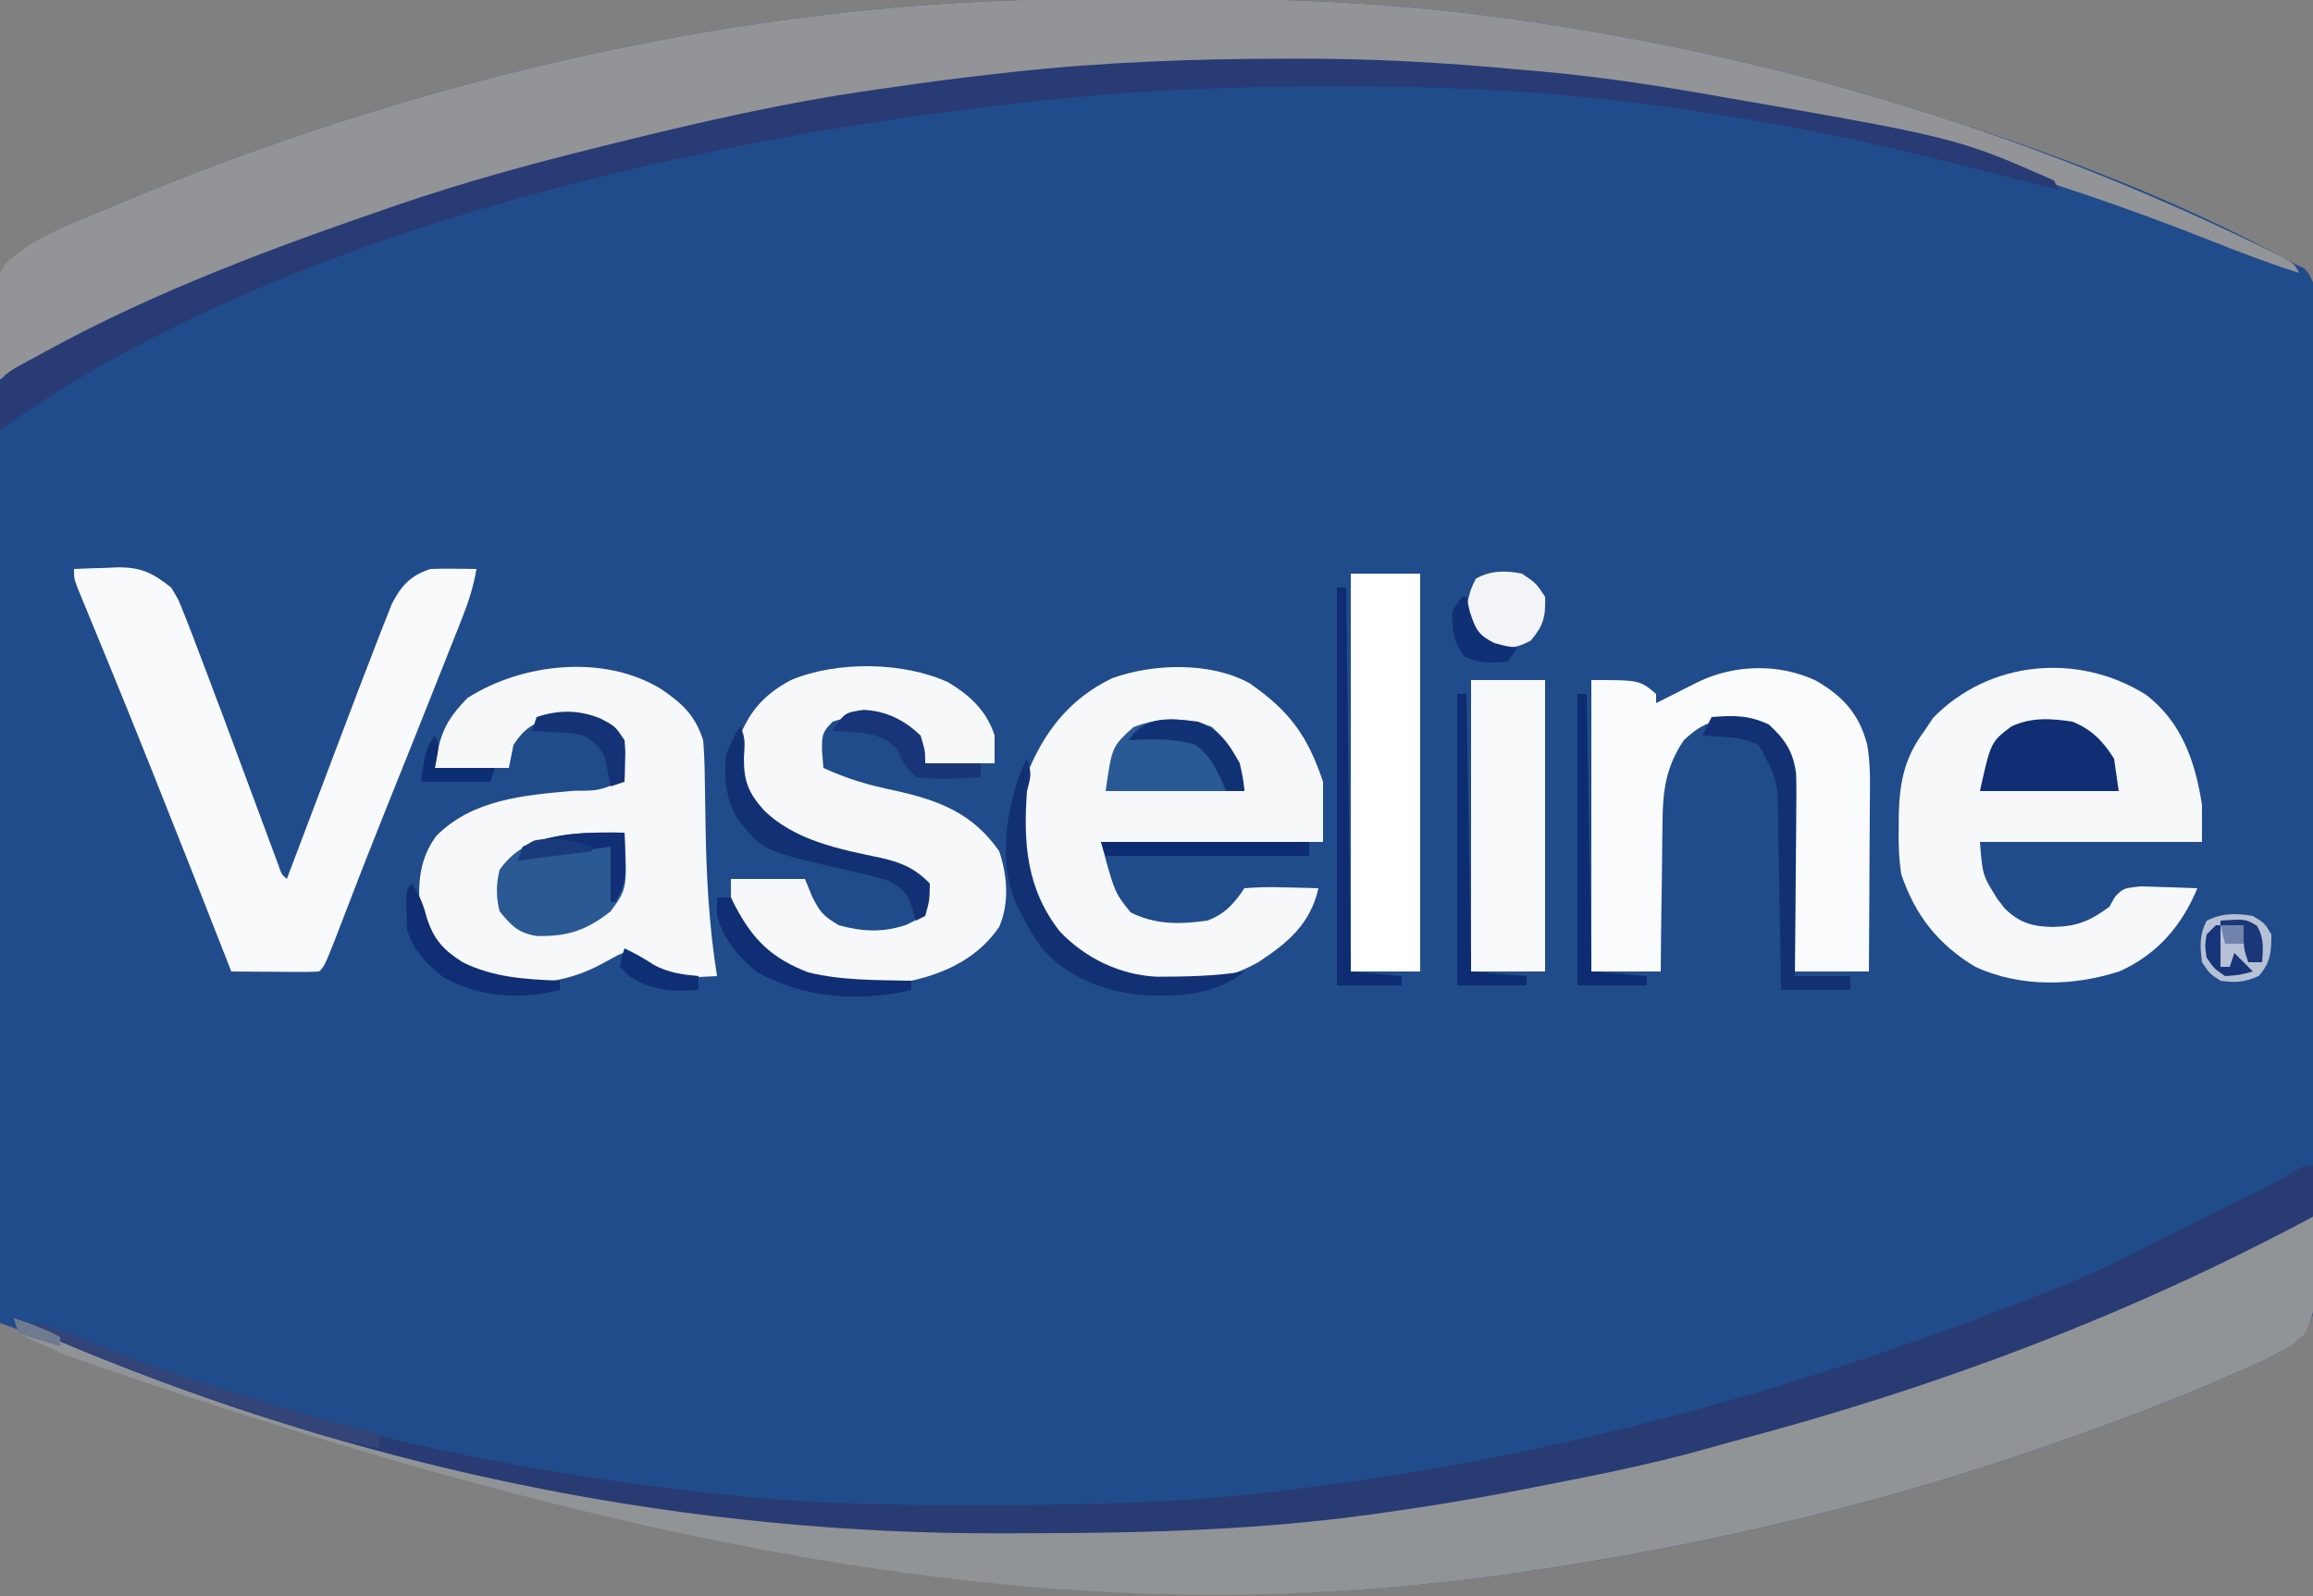
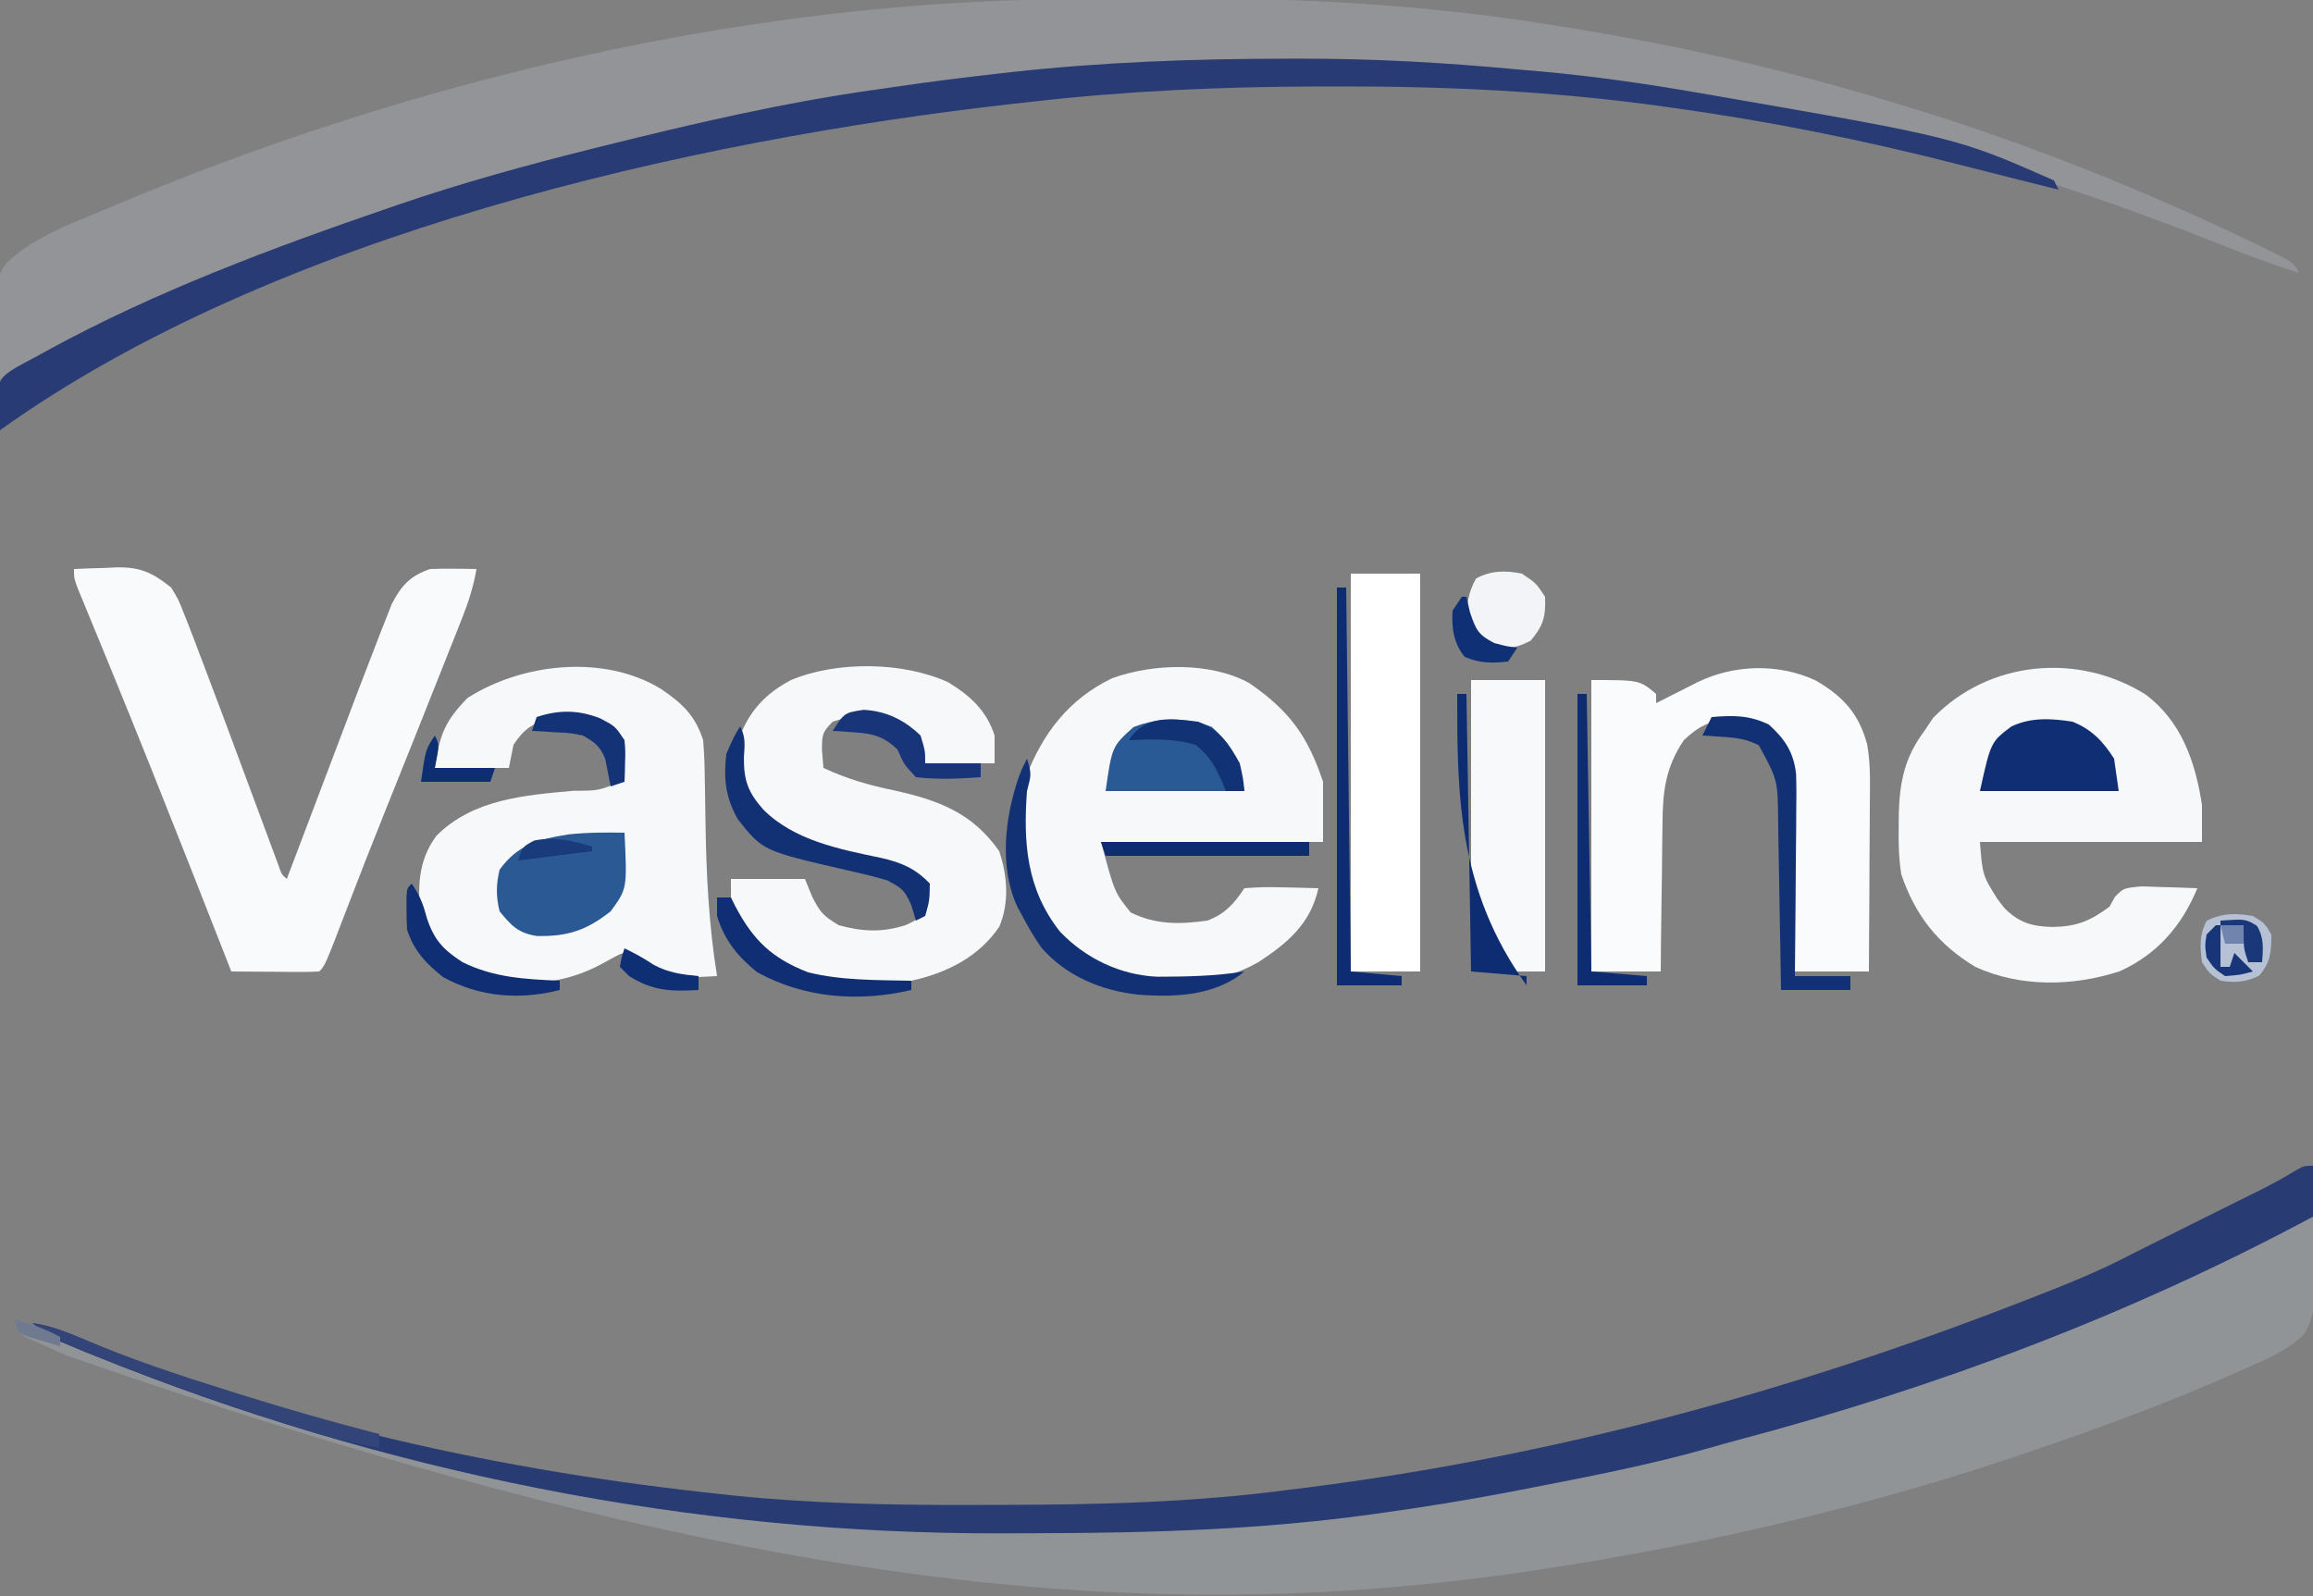
<svg xmlns="http://www.w3.org/2000/svg" version="1.1" width="500" height="345">
  <rect width="100%" height="100%" fill="#808080" stroke="none" />
-   <path d="M0 0 C0.685 -0.003 1.37 -0.006 2.076 -0.009 C5.719 -0.023 9.362 -0.033 13.006 -0.037 C15.934 -0.041 18.862 -0.055 21.791 -0.078 C48.589 -0.284 75.137 1.227 101.637 5.453 C102.292 5.555 102.947 5.658 103.622 5.763 C129.241 9.779 154.364 15.512 179.137 23.203 C180.231 23.54 181.325 23.878 182.452 24.225 C209.891 32.775 237.905 43.29 263.137 57.203 C263.832 57.541 264.528 57.879 265.245 58.226 C268.243 61.359 267.691 64.958 267.651 69.065 C267.658 69.983 267.665 70.9 267.672 71.845 C267.691 74.931 267.68 78.016 267.67 81.103 C267.677 83.31 267.686 85.518 267.696 87.725 C267.719 93.731 267.716 99.737 267.707 105.744 C267.702 110.754 267.709 115.764 267.716 120.774 C267.734 133.269 267.728 145.764 267.71 158.259 C267.696 169.109 267.71 179.959 267.739 190.809 C267.768 201.949 267.779 213.088 267.77 224.228 C267.765 230.483 267.767 236.737 267.788 242.991 C267.806 248.874 267.8 254.756 267.775 260.639 C267.77 262.799 267.774 264.959 267.787 267.119 C267.802 270.066 267.788 273.012 267.765 275.96 C267.777 276.816 267.789 277.672 267.801 278.554 C267.736 282.725 267.413 285.383 264.744 288.685 C262.298 291.047 260.42 292.452 257.348 293.844 C256.421 294.269 255.494 294.695 254.539 295.133 C253.54 295.569 252.541 296.004 251.512 296.453 C250.454 296.924 249.397 297.395 248.307 297.881 C236.123 303.219 223.699 307.844 211.137 312.203 C209.958 312.614 208.78 313.025 207.565 313.449 C175.221 324.609 141.895 332.69 108.137 338.203 C106.963 338.396 105.789 338.589 104.579 338.788 C21.11 352.155 -65.6 346.561 -232.863 286.203 C-233.046 257.404 -233.187 228.605 -233.272 199.805 C-233.282 196.404 -233.292 193.004 -233.303 189.603 C-233.305 188.926 -233.307 188.249 -233.309 187.551 C-233.344 176.592 -233.407 165.633 -233.481 154.673 C-233.555 143.426 -233.599 132.18 -233.616 120.932 C-233.626 114.615 -233.651 108.299 -233.709 101.983 C-233.763 96.038 -233.78 90.093 -233.768 84.148 C-233.77 81.966 -233.786 79.784 -233.817 77.602 C-233.857 74.621 -233.847 71.644 -233.825 68.663 C-233.849 67.8 -233.872 66.937 -233.896 66.048 C-233.822 62.29 -233.587 60.069 -231.129 57.128 C-227.278 53.684 -223.373 51.113 -218.609 49.062 C-217.442 48.555 -216.274 48.048 -215.072 47.525 C-213.815 46.999 -212.558 46.476 -211.301 45.953 C-210.649 45.677 -209.997 45.401 -209.325 45.117 C-144.079 17.509 -71.028 0.234 0 0 Z " fill="#214C8B" transform="translate(232.863,-0.203)" />
  <path d="M0 0 C0.146 3.541 0.234 7.082 0.312 10.625 C0.354 11.624 0.396 12.623 0.439 13.652 C0.517 18.309 0.415 21.244 -1.855 25.383 C-5.71 29.143 -10.756 31.127 -15.625 33.25 C-16.683 33.721 -17.74 34.192 -18.83 34.677 C-31.013 40.016 -43.437 44.64 -56 49 C-57.179 49.411 -58.357 49.822 -59.571 50.246 C-91.916 61.406 -125.242 69.487 -159 75 C-160.174 75.193 -161.348 75.386 -162.558 75.584 C-246.026 88.952 -332.736 83.358 -485.75 29.938 C-486.774 29.485 -487.799 29.032 -488.854 28.565 C-489.784 28.14 -490.714 27.715 -491.672 27.277 C-492.895 26.724 -492.895 26.724 -494.144 26.16 C-496 25 -496 25 -497 22 C-492.875 23.293 -488.946 24.842 -484.988 26.563 C-437.131 47.353 -386.453 59.028 -334.789 65.055 C-334.092 65.137 -333.396 65.219 -332.678 65.303 C-321.088 66.612 -309.556 67.176 -297.895 67.238 C-297.193 67.243 -296.492 67.248 -295.769 67.253 C-239.153 67.645 -184.005 63.57 -129 49 C-128.074 48.755 -127.149 48.51 -126.195 48.257 C-83.538 36.744 -41.994 21.095 -2.736 0.835 C-1 0 -1 0 0 0 Z " fill="#919497" transform="translate(500,263)" />
  <path d="M0 0 C0.685 -0.003 1.37 -0.006 2.076 -0.009 C5.719 -0.023 9.362 -0.033 13.006 -0.037 C15.934 -0.041 18.862 -0.055 21.791 -0.078 C48.589 -0.284 75.137 1.227 101.637 5.453 C102.292 5.555 102.947 5.658 103.622 5.763 C129.241 9.779 154.364 15.512 179.137 23.203 C180.231 23.54 181.325 23.878 182.452 24.225 C206.483 31.713 229.858 41.062 252.574 51.891 C254.165 52.648 254.165 52.648 255.788 53.421 C263.007 56.944 263.007 56.944 264.137 59.203 C257.478 57.078 251 54.61 244.512 52.016 C194.358 32.257 141.059 18.836 87.137 15.203 C85.995 15.12 84.853 15.037 83.676 14.951 C46.822 12.414 9.781 13.799 -26.863 18.203 C-27.63 18.295 -28.397 18.387 -29.186 18.482 C-51.064 21.147 -72.484 25.663 -93.913 30.742 C-95.711 31.167 -97.511 31.586 -99.312 32.004 C-145.133 42.671 -189.156 59.57 -230.863 81.203 C-231.853 81.698 -231.853 81.698 -232.863 82.203 C-233.097 78.517 -233.238 74.832 -233.363 71.141 C-233.43 70.102 -233.497 69.064 -233.566 67.994 C-233.754 60.592 -233.754 60.592 -231.524 57.115 C-225.89 51.716 -218.406 48.906 -211.301 45.953 C-210.649 45.677 -209.997 45.401 -209.325 45.117 C-144.079 17.509 -71.028 0.234 0 0 Z " fill="#929497" transform="translate(232.863,-0.203)" />
  <path d="M0 0 C4.572 3.131 7.265 5.648 9 11 C9.209 13.644 9.324 16.192 9.344 18.836 C9.358 19.592 9.373 20.349 9.388 21.128 C9.434 23.544 9.469 25.959 9.5 28.375 C9.651 39.747 10.202 50.755 12 62 C0.574 62.598 0.574 62.598 -5 58 C-7.912 56.666 -7.912 56.666 -10.34 57.961 C-11.197 58.428 -12.054 58.894 -12.938 59.375 C-20.832 63.638 -29.032 64.352 -37.863 62.352 C-44.427 60.021 -48.87 56.261 -52 50 C-52.727 43.252 -52.817 37.295 -48.676 31.684 C-40.772 23.743 -29.595 22.888 -19 21.938 C-13.569 21.92 -13.569 21.92 -9 20 C-8.464 15.668 -8.199 12.144 -10.75 8.5 C-15.024 5.651 -18.903 5.648 -24 6 C-27.981 7.577 -29.607 8.41 -32 12 C-32.33 13.65 -32.66 15.3 -33 17 C-38.28 17 -43.56 17 -49 17 C-47.974 9.815 -46.835 6.921 -41.938 1.875 C-30.104 -5.678 -12.351 -7.646 0 0 Z " fill="#F7F8FA" transform="translate(143,149)" />
  <path d="M0 0 C8.6 5.943 12.588 11.326 15.922 21.328 C15.922 25.618 15.922 29.908 15.922 34.328 C0.082 34.328 -15.758 34.328 -32.078 34.328 C-29.129 45.284 -29.129 45.284 -25.641 49.578 C-20.186 52.258 -15.039 52.161 -9.078 51.328 C-5.263 49.87 -3.352 47.738 -1.078 44.328 C1.71 44.107 4.268 44.047 7.047 44.141 C8.178 44.161 8.178 44.161 9.332 44.182 C11.196 44.217 13.059 44.271 14.922 44.328 C13.22 52.027 8.256 56.187 1.922 60.328 C-6.638 65.195 -16.577 65.698 -26.156 63.68 C-35.115 60.752 -41.164 55.476 -46.07 47.516 C-49.931 39.136 -50.587 29.272 -48.32 20.344 C-44.639 10.777 -39.021 3.454 -29.703 -1.047 C-20.826 -4.282 -8.419 -4.634 0 0 Z " fill="#F6F8FA" transform="translate(270.078,147.672)" />
  <path d="M0 0 C7.815 5.807 10.81 14.61 12.238 23.902 C12.238 26.542 12.238 29.182 12.238 31.902 C-3.602 31.902 -19.442 31.902 -35.762 31.902 C-35.196 39.102 -35.196 39.102 -31.949 44.277 C-31.448 44.924 -30.946 45.572 -30.43 46.238 C-27.256 49.405 -24.373 50.208 -19.949 50.277 C-14.745 50.17 -11.942 48.974 -7.762 45.902 C-7.372 45.201 -6.983 44.5 -6.582 43.777 C-4.762 41.902 -4.762 41.902 -0.969 41.512 C0.497 41.538 1.962 41.586 3.426 41.652 C4.175 41.67 4.925 41.688 5.697 41.707 C7.545 41.754 9.392 41.826 11.238 41.902 C7.931 49.956 2.572 56.196 -5.512 59.84 C-15.593 63.136 -27 63.374 -36.762 58.902 C-44.813 54.046 -49.748 47.788 -52.762 38.902 C-53.318 35.403 -53.382 32.003 -53.324 28.465 C-53.316 27.541 -53.308 26.618 -53.3 25.666 C-53.097 18.775 -51.971 13.51 -47.762 7.902 C-46.834 6.51 -46.834 6.51 -45.887 5.09 C-33.826 -7.325 -14.628 -9.114 0 0 Z " fill="#F6F8FA" transform="translate(463.762,150.098)" />
  <path d="M0 0 C0 3.63 0 7.26 0 11 C-39.578 32.229 -81.143 47.85 -124.543 59.343 C-126.648 59.906 -128.745 60.499 -130.84 61.098 C-144.039 64.832 -157.542 67.394 -171 70 C-172.18 70.229 -173.36 70.457 -174.575 70.693 C-183.351 72.357 -192.155 73.764 -201 75 C-201.701 75.099 -202.402 75.198 -203.124 75.301 C-227.485 78.704 -251.833 79.394 -276.394 79.433 C-278.644 79.437 -280.893 79.446 -283.143 79.456 C-350.361 79.687 -417.261 66.28 -479.562 41.062 C-480.467 40.697 -481.371 40.332 -482.302 39.955 C-483.132 39.61 -483.962 39.266 -484.816 38.91 C-485.891 38.464 -485.891 38.464 -486.987 38.008 C-489.208 36.896 -491.058 35.543 -493 34 C-489.14 34.56 -485.806 35.846 -482.231 37.373 C-438.788 55.845 -390.792 66.044 -344 71 C-343.123 71.093 -342.247 71.186 -341.343 71.283 C-324.321 73.031 -307.347 73.363 -290.251 73.318 C-288.092 73.312 -285.934 73.31 -283.775 73.307 C-262.71 73.27 -241.909 72.79 -221 70 C-219.629 69.826 -218.258 69.653 -216.886 69.48 C-163.934 62.747 -112.956 48.805 -63.25 29.5 C-62.484 29.203 -61.718 28.905 -60.928 28.599 C-53.462 25.69 -46.091 22.754 -39 19 C-37.762 18.377 -36.523 17.757 -35.281 17.141 C-33.336 16.168 -31.391 15.195 -29.446 14.222 C-25.828 12.411 -22.207 10.606 -18.582 8.809 C-17.867 8.453 -17.151 8.098 -16.414 7.731 C-15.049 7.053 -13.683 6.377 -12.316 5.702 C-9.53 4.316 -6.824 2.893 -4.168 1.27 C-2 0 -2 0 0 0 Z " fill="#293B73" transform="translate(500,252)" />
  <path d="M0 0 C2.376 -0.109 4.747 -0.188 7.125 -0.25 C7.79 -0.284 8.455 -0.317 9.141 -0.352 C14.36 -0.454 16.967 0.794 21 4 C22.571 6.581 22.571 6.581 23.793 9.699 C24.03 10.292 24.267 10.884 24.511 11.494 C25.365 13.654 26.183 15.826 27 18 C27.34 18.893 27.681 19.787 28.032 20.707 C30.834 28.06 33.578 35.434 36.312 42.812 C37.544 46.133 38.777 49.452 40.012 52.771 C40.776 54.822 41.538 56.874 42.296 58.927 C42.637 59.843 42.978 60.759 43.329 61.702 C43.629 62.511 43.928 63.319 44.237 64.152 C44.854 65.982 44.854 65.982 46 67 C46.227 66.4 46.454 65.8 46.688 65.183 C49.07 58.886 51.456 52.591 53.843 46.297 C54.731 43.954 55.618 41.611 56.505 39.268 C57.787 35.881 59.071 32.495 60.355 29.109 C60.745 28.078 61.135 27.046 61.537 25.983 C62.677 22.983 63.834 19.99 65 17 C65.416 15.917 65.832 14.834 66.261 13.718 C66.683 12.654 67.105 11.59 67.54 10.493 C67.916 9.535 68.292 8.577 68.679 7.59 C70.714 3.6 72.735 1.422 77 0 C78.728 -0.068 80.458 -0.085 82.188 -0.062 C83.089 -0.053 83.99 -0.044 84.918 -0.035 C85.605 -0.024 86.292 -0.012 87 0 C86.359 3.731 85.313 7.042 83.918 10.559 C83.27 12.199 83.27 12.199 82.61 13.873 C82.14 15.049 81.671 16.226 81.188 17.438 C80.703 18.662 80.218 19.887 79.718 21.149 C75.559 31.648 71.361 42.131 67.149 52.609 C64.416 59.415 61.735 66.238 59.116 73.089 C54.271 85.729 54.271 85.729 53 87 C51.584 87.087 50.164 87.107 48.746 87.098 C47.892 87.094 47.038 87.091 46.158 87.088 C45.26 87.08 44.363 87.071 43.438 87.062 C42.536 87.058 41.634 87.053 40.705 87.049 C38.47 87.037 36.235 87.021 34 87 C33.73 86.309 33.459 85.618 33.181 84.906 C27.828 71.233 22.451 57.571 17 43.938 C16.754 43.322 16.508 42.707 16.255 42.074 C13.465 35.096 10.65 28.128 7.797 21.176 C7.539 20.546 7.281 19.916 7.015 19.268 C5.782 16.26 4.544 13.253 3.301 10.25 C2.649 8.664 2.649 8.664 1.984 7.047 C1.6 6.117 1.215 5.187 0.819 4.229 C0 2 0 2 0 0 Z " fill="#F9FAFC" transform="translate(16,123)" />
  <path d="M0 0 C1.075 -0.003 2.151 -0.007 3.258 -0.011 C19.036 -0.039 34.608 0.843 50.312 2.312 C52.084 2.468 53.856 2.623 55.628 2.777 C67.244 3.825 78.7 5.497 90.188 7.5 C91.068 7.652 91.949 7.804 92.856 7.961 C145.282 17.058 145.282 17.058 166.312 26.312 C166.643 26.973 166.972 27.633 167.312 28.312 C165.146 27.771 162.979 27.229 160.812 26.688 C160.105 26.511 159.397 26.335 158.668 26.154 C154.369 25.083 150.075 23.995 145.785 22.887 C125.326 17.627 104.859 13.517 83.938 10.625 C83.21 10.522 82.482 10.42 81.733 10.314 C58.222 7.026 34.659 5.927 10.938 6 C9.729 6.001 8.521 6.003 7.275 6.005 C-13.515 6.05 -34.034 6.952 -54.688 9.312 C-55.911 9.446 -57.135 9.58 -58.396 9.718 C-129.154 17.678 -218.817 38.117 -277.688 80.312 C-277.905 78.589 -278.059 76.857 -278.188 75.125 C-278.28 74.162 -278.373 73.199 -278.469 72.207 C-277.564 68.853 -277.052 68.551 -274.23 66.754 C-272.728 65.919 -271.213 65.106 -269.688 64.312 C-268.986 63.923 -268.285 63.534 -267.563 63.133 C-244.089 50.276 -218.518 40.792 -193.25 32.125 C-192.608 31.905 -191.966 31.684 -191.305 31.457 C-177.57 26.768 -163.64 22.946 -149.562 19.438 C-148.879 19.267 -148.195 19.096 -147.49 18.92 C-127.846 14.03 -108.098 9.427 -88.032 6.639 C-86.432 6.416 -84.832 6.186 -83.233 5.951 C-76.399 4.943 -69.552 4.09 -62.688 3.312 C-61.466 3.173 -60.245 3.033 -58.986 2.889 C-39.326 0.733 -19.776 0.02 0 0 Z " fill="#293B74" transform="translate(277.688,12.688)" />
  <path d="M0 0 C4.69 2.841 8.315 6.17 10 11.5 C10 13.48 10 15.46 10 17.5 C5.05 17.5 0.1 17.5 -5 17.5 C-5.371 16.407 -5.742 15.314 -6.125 14.188 C-7.392 11.276 -7.992 10.506 -10.688 8.562 C-15.777 6.93 -19.825 6.775 -25 8.5 C-27.358 10.858 -27.295 11.476 -27.312 14.688 C-27.209 15.946 -27.106 17.204 -27 18.5 C-21.911 20.864 -17.106 22.254 -11.625 23.375 C-2.094 25.489 5.257 28.244 11 36.5 C12.763 41.788 13.231 47.606 11.012 52.824 C6.575 59.385 -0.384 62.839 -8 64.5 C-18.765 65.534 -29.667 65.59 -39 59.5 C-41.41 57.379 -43.306 55.224 -45 52.5 C-45.568 51.589 -45.568 51.589 -46.148 50.66 C-47 48.5 -47 48.5 -47 42.5 C-41.72 42.5 -36.44 42.5 -31 42.5 C-30.484 43.758 -29.969 45.016 -29.438 46.312 C-27.75 49.67 -27.061 50.463 -23.688 52.5 C-18.5 53.907 -14.241 54.119 -9.125 52.438 C-5.612 50.76 -5.612 50.76 -5.062 46.812 C-5.042 45.719 -5.021 44.626 -5 43.5 C-9.66 39.976 -13.56 38.652 -19.25 37.562 C-28.454 35.59 -36.804 33.052 -43 25.5 C-45.683 20.966 -45.749 16.641 -45 11.5 C-42.762 5.872 -39.363 2.346 -34 -0.5 C-24.071 -4.653 -9.778 -4.487 0 0 Z " fill="#F7F8FA" transform="translate(205,147.5)" />
  <path d="M0 0 C5.796 3.388 9.268 7.096 11.049 13.749 C11.84 18.079 11.678 22.453 11.633 26.84 C11.63 27.873 11.627 28.906 11.624 29.971 C11.613 33.252 11.588 36.532 11.562 39.812 C11.552 42.045 11.543 44.277 11.535 46.51 C11.513 51.965 11.479 57.42 11.438 62.875 C6.157 62.875 0.877 62.875 -4.562 62.875 C-4.577 61.543 -4.592 60.211 -4.607 58.839 C-4.665 53.885 -4.742 48.932 -4.825 43.979 C-4.858 41.837 -4.886 39.695 -4.909 37.554 C-4.943 34.47 -4.995 31.388 -5.051 28.305 C-5.057 27.351 -5.064 26.398 -5.07 25.416 C-5.185 20.17 -5.621 16.405 -8.562 11.875 C-12.191 8.673 -15.676 8.341 -20.352 8.535 C-23.983 9.093 -25.888 10.388 -28.562 12.875 C-32.488 18.656 -33.162 23.993 -33.172 30.844 C-33.188 31.765 -33.205 32.686 -33.222 33.634 C-33.27 36.548 -33.292 39.461 -33.312 42.375 C-33.341 44.362 -33.371 46.349 -33.402 48.336 C-33.476 53.182 -33.526 58.028 -33.562 62.875 C-38.513 62.875 -43.462 62.875 -48.562 62.875 C-48.562 42.085 -48.562 21.295 -48.562 -0.125 C-38.139 -0.125 -38.139 -0.125 -34.562 2.875 C-34.562 3.535 -34.562 4.195 -34.562 4.875 C-33.731 4.453 -32.9 4.032 -32.043 3.598 C-30.956 3.05 -29.87 2.502 -28.75 1.938 C-27.671 1.392 -26.592 0.847 -25.48 0.285 C-17.597 -3.524 -7.977 -3.748 0 0 Z " fill="#FAFBFC" transform="translate(392.562,147.125)" />
  <path d="M0 0 C4.95 0 9.9 0 15 0 C15 28.38 15 56.76 15 86 C10.05 86 5.1 86 0 86 C0 57.62 0 29.24 0 0 Z " fill="#FFFFFF" transform="translate(292,124)" />
  <path d="M0 0 C5.28 0 10.56 0 16 0 C16 20.79 16 41.58 16 63 C10.72 63 5.44 63 0 63 C0 42.21 0 21.42 0 0 Z " fill="#F8F9FB" transform="translate(318,147)" />
  <path d="M0 0 C0.582 12.105 0.582 12.105 -3 17 C-8.23 21.117 -12.298 22.469 -18.961 22.332 C-22.967 21.68 -24.421 20.16 -27 17 C-27.798 13.826 -27.767 11.178 -27 8 C-23.033 2.516 -18.569 1.414 -12.125 0.375 C-8.07 -0.071 -4.076 -0.073 0 0 Z " fill="#2A5994" transform="translate(135,180)" />
  <path d="M0 0 C4.713 4.285 6.008 7.546 7.062 13.875 C-2.837 13.875 -12.738 13.875 -22.938 13.875 C-21.563 4.254 -21.563 4.254 -16.938 0.062 C-11.483 -2.097 -5.479 -2.098 0 0 Z " fill="#2A5A95" transform="translate(261.938,157.125)" />
  <path d="M0 0 C4.176 1.688 6.589 4.212 9 8 C9.33 10.31 9.66 12.62 10 15 C0.1 15 -9.8 15 -20 15 C-17.641 4.383 -17.641 4.383 -13.199 1.031 C-8.91 -0.98 -4.598 -0.713 0 0 Z " fill="#0F2E73" transform="translate(448,156)" />
  <path d="M0 0 C4.679 -0.374 8.078 -0.444 12.375 1.625 C15.823 4.745 17.731 7.585 18.258 12.313 C18.347 15.096 18.337 17.864 18.293 20.648 C18.289 21.661 18.284 22.673 18.28 23.717 C18.263 26.936 18.226 30.155 18.188 33.375 C18.172 35.564 18.159 37.753 18.146 39.941 C18.113 45.295 18.062 50.647 18 56 C21.96 56 25.92 56 30 56 C30 56.99 30 57.98 30 59 C25.05 59 20.1 59 15 59 C14.98 57.704 14.96 56.408 14.94 55.072 C14.864 50.243 14.775 45.414 14.683 40.586 C14.644 38.499 14.61 36.413 14.578 34.327 C14.532 31.321 14.474 28.315 14.414 25.309 C14.403 24.382 14.391 23.456 14.379 22.502 C14.3 13.631 14.3 13.631 10.203 6.105 C7.627 4.813 5.62 4.501 2.75 4.312 C1.858 4.247 0.966 4.181 0.047 4.113 C-0.629 4.076 -1.304 4.039 -2 4 C-1.34 2.68 -0.68 1.36 0 0 Z " fill="#123175" transform="translate(370,155)" />
  <path d="M0 0 C1.111 3.334 0.832 3.777 0 7 C-0.818 18.271 -0.097 28.207 7.125 37.375 C12.623 43.158 20.2 46.799 28.172 47.133 C34.54 47.119 40.707 47.007 47 46 C40.698 51.264 31.945 51.646 24 51 C16.017 50.126 8.523 47.005 3.141 40.887 C1.582 38.653 0.259 36.414 -1 34 C-1.339 33.385 -1.678 32.77 -2.027 32.137 C-6.078 23.419 -4.778 12.714 -1.754 3.891 C-1 2 -1 2 0 0 Z " fill="#123175" transform="translate(222,164)" />
  <path d="M0 0 C1.245 2.491 0.968 3.983 0.812 6.75 C0.77 11.674 1.67 14.22 5 18 C11.671 24.671 21.435 26.569 30.378 28.43 C34.811 29.424 37.836 30.695 41 34 C40.938 37.688 40.938 37.688 40 41 C39.01 41.495 39.01 41.495 38 42 C37.505 40.36 37.505 40.36 37 38.688 C35.578 35.483 35.11 35.058 31.812 33.312 C28.991 32.447 26.148 31.805 23.27 31.148 C4.911 26.934 4.911 26.934 -0.492 20.117 C-3.174 15.402 -3.603 11.342 -3 6 C-1.5 2.5 -1.5 2.5 0 0 Z " fill="#123175" transform="translate(160,157)" />
  <path d="M0 0 C3.062 2.062 3.062 2.062 5 5 C5.151 9.292 4.663 11.221 1.875 14.5 C-1.971 16.507 -3.885 16.272 -8 15 C-10.5 12.875 -10.5 12.875 -12 10 C-11.94 6.532 -11.61 4.112 -9.938 1.062 C-6.707 -0.709 -3.52 -0.718 0 0 Z " fill="#F2F4F7" transform="translate(329,124)" />
  <path d="M0 0 C0.66 0 1.32 0 2 0 C2.33 27.39 2.66 54.78 3 83 C6.63 83.33 10.26 83.66 14 84 C14 84.66 14 85.32 14 86 C9.38 86 4.76 86 0 86 C0 57.62 0 29.24 0 0 Z " fill="#0D2C72" transform="translate(289,127)" />
  <path d="M0 0 C2.562 1.562 2.562 1.562 4 4 C4 7.788 3.837 10.039 1.312 12.938 C-1.736 14.338 -3.679 14.484 -7 14 C-9.375 12.438 -9.375 12.438 -11 10 C-11.422 6.563 -11.609 4.179 -10 1.062 C-6.755 -0.662 -3.532 -0.624 0 0 Z " fill="#B6C1D5" transform="translate(487,198)" />
  <path d="M0 0 C0.99 0 1.98 0 3 0 C3.454 0.905 3.454 0.905 3.918 1.828 C7.801 9.236 11.846 13.135 19.688 16.184 C26.946 17.973 34.557 17.847 42 18 C42 18.66 42 19.32 42 20 C30.692 22.671 18.803 21.779 8.625 16.125 C4.399 12.704 1.609 9.228 0 4 C0 2.68 0 1.36 0 0 Z " fill="#102E74" transform="translate(155,194)" />
  <path d="M0 0 C3.861 0.56 7.196 1.848 10.773 3.374 C21.246 7.831 31.961 11.356 42.812 14.75 C43.551 14.982 44.289 15.214 45.049 15.453 C54.97 18.562 64.933 21.404 75 24 C75 24.99 75 25.98 75 27 C65.667 25.443 56.876 22.513 47.938 19.5 C47.149 19.236 46.361 18.972 45.548 18.7 C35.099 15.194 24.741 11.519 14.5 7.438 C13.482 7.033 12.463 6.628 11.414 6.211 C7.181 4.481 3.59 2.874 0 0 Z " fill="#324478" transform="translate(7,286)" />
  <path d="M0 0 C0.66 0 1.32 0 2 0 C2.33 19.8 2.66 39.6 3 60 C6.96 60.33 10.92 60.66 15 61 C15 61.66 15 62.32 15 63 C10.05 63 5.1 63 0 63 C0 42.21 0 21.42 0 0 Z " fill="#0D2C72" transform="translate(341,150)" />
-   <path d="M0 0 C0.66 0 1.32 0 2 0 C2.33 19.8 2.66 39.6 3 60 C6.96 60.33 10.92 60.66 15 61 C15 61.66 15 62.32 15 63 C10.05 63 5.1 63 0 63 C0 42.21 0 21.42 0 0 Z " fill="#0D2C72" transform="translate(315,150)" />
+   <path d="M0 0 C0.66 0 1.32 0 2 0 C2.33 19.8 2.66 39.6 3 60 C6.96 60.33 10.92 60.66 15 61 C15 61.66 15 62.32 15 63 C0 42.21 0 21.42 0 0 Z " fill="#0D2C72" transform="translate(315,150)" />
  <path d="M0 0 C1.815 2.722 2.435 4.313 3.25 7.375 C4.79 12.093 6.75 14.273 11 17 C17.813 20.347 24.482 20.668 32 21 C32 21.66 32 22.32 32 23 C23.384 25.224 14.528 24.525 6.75 20.188 C3.018 17.219 0.517 14.55 -1 10 C-1.092 8.461 -1.13 6.917 -1.125 5.375 C-1.128 4.578 -1.13 3.782 -1.133 2.961 C-1 1 -1 1 0 0 Z " fill="#0F2E73" transform="translate(89,191)" />
  <path d="M0 0 C14.85 0 29.7 0 45 0 C45 0.99 45 1.98 45 3 C30.48 3 15.96 3 1 3 C0.67 2.01 0.34 1.02 0 0 Z " fill="#0D2C72" transform="translate(238,182)" />
  <path d="M0 0 C4.883 0.262 8.802 2.174 12.312 5.562 C13.312 8.875 13.312 8.875 13.312 11.562 C17.273 11.562 21.233 11.562 25.312 11.562 C25.312 12.553 25.312 13.543 25.312 14.562 C20.599 14.903 16.015 15.103 11.312 14.562 C8.688 11.75 8.688 11.75 7.312 8.562 C4.343 5.765 2.088 5.14 -1.938 4.875 C-2.83 4.809 -3.722 4.744 -4.641 4.676 C-5.316 4.638 -5.992 4.601 -6.688 4.562 C-4.148 0.633 -4.148 0.633 0 0 Z " fill="#173578" transform="translate(186.688,153.438)" />
  <path d="M0 0 C4.627 1.772 6.643 4.707 9 9 C9.75 12.375 9.75 12.375 10 15 C8.68 15 7.36 15 6 15 C5.781 14.457 5.562 13.915 5.336 13.355 C3.758 9.794 2.547 7.427 -0.562 5 C-5.401 3.592 -9.997 3.76 -15 4 C-11.381 -1.515 -5.91 -0.712 0 0 Z " fill="#123276" transform="translate(259,156)" />
  <path d="M0 0 C3.188 1.688 3.188 1.688 5.188 4.688 C5.383 6.949 5.383 6.949 5.312 9.375 C5.294 10.183 5.276 10.991 5.258 11.824 C5.235 12.439 5.211 13.054 5.188 13.688 C4.197 14.018 3.208 14.348 2.188 14.688 C1.797 12.702 1.406 10.716 1.016 8.73 C-0.093 5.995 -1.248 5.128 -3.812 3.688 C-6.621 3.115 -6.621 3.115 -9.562 3 C-11.04 2.901 -11.04 2.901 -12.547 2.801 C-13.668 2.745 -13.668 2.745 -14.812 2.688 C-14.482 1.698 -14.152 0.708 -13.812 -0.312 C-9.004 -1.915 -4.705 -1.876 0 0 Z " fill="#143377" transform="translate(129.812,155.312)" />
-   <path d="M0 0 C0.054 1.75 0.093 3.5 0.125 5.25 C0.148 6.225 0.171 7.199 0.195 8.203 C-0.001 11.02 -0.554 12.609 -2 15 C-2.33 15 -2.66 15 -3 15 C-3 11.04 -3 7.08 -3 3 C-12.9 4.485 -12.9 4.485 -23 6 C-22.67 5.01 -22.34 4.02 -22 3 C-15 -0.073 -7.507 -0.134 0 0 Z " fill="#102F74" transform="translate(135,180)" />
  <path d="M0 0 C0.33 0 0.66 0 1 0 C1.248 1.093 1.495 2.186 1.75 3.312 C3.042 7.125 3.513 8.206 7 10 C9.649 10.714 9.649 10.714 12 11 C11.01 12.485 11.01 12.485 10 14 C6.465 14.393 3.922 14.388 0.625 13 C-1.782 10.037 -2.229 6.782 -2 3 C-1.34 2.01 -0.68 1.02 0 0 Z " fill="#103075" transform="translate(316,129)" />
  <path d="M0 0 C2.227 1.072 4.26 2.176 6.312 3.562 C9.542 5.29 12.38 5.645 16 6 C16 6.99 16 7.98 16 9 C10.185 9.349 6.084 9.224 1 6 C0.34 5.34 -0.32 4.68 -1 4 C-0.625 1.875 -0.625 1.875 0 0 Z " fill="#0F2F74" transform="translate(135,205)" />
  <path d="M0 0 C1 2 1 2 0 7 C4.29 7 8.58 7 13 7 C12.67 7.99 12.34 8.98 12 10 C7.05 10 2.1 10 -3 10 C-2 3 -2 3 0 0 Z " fill="#0E2E73" transform="translate(94,159)" />
  <path d="M0 0 C0.33 0 0.66 0 1 0 C1 2.97 1 5.94 1 9 C1.66 9 2.32 9 3 9 C3.33 8.01 3.66 7.02 4 6 C5.32 7.32 6.64 8.64 8 10 C5.25 10.75 5.25 10.75 2 11 C-0.375 9.375 -0.375 9.375 -2 7 C-2.375 4.375 -2.375 4.375 -2 2 C-1.34 1.34 -0.68 0.68 0 0 Z " fill="#173578" transform="translate(479,200)" />
  <path d="M0 0 C5.4 -0.36 5.4 -0.36 7.875 1.125 C9.468 3.78 9.202 5.968 9 9 C8.01 9 7.02 9 6 9 C5 6 5 6 5 2 C3.35 1.67 1.7 1.34 0 1 C0 0.67 0 0.34 0 0 Z " fill="#193779" transform="translate(480,199)" />
  <path d="M0 0 C0 0.33 0 0.66 0 1 C-5.28 1.66 -10.56 2.32 -16 3 C-15 0 -15 0 -12.5 -1.312 C-7.919 -2.212 -4.424 -1.278 0 0 Z " fill="#193B7C" transform="translate(128,183)" />
  <path d="M0 0 C3.487 1.109 6.775 2.263 10 4 C10 4.66 10 5.32 10 6 C8.516 5.577 7.038 5.136 5.562 4.688 C4.739 4.444 3.915 4.2 3.066 3.949 C2.044 3.479 2.044 3.479 1 3 C0.67 2.01 0.34 1.02 0 0 Z " fill="#6F7990" transform="translate(3,285)" />
  <path d="M0 0 C1.65 0 3.3 0 5 0 C5 1.32 5 2.64 5 4 C3.68 4 2.36 4 1 4 C0.67 2.68 0.34 1.36 0 0 Z " fill="#7184AD" transform="translate(480,200)" />
</svg>